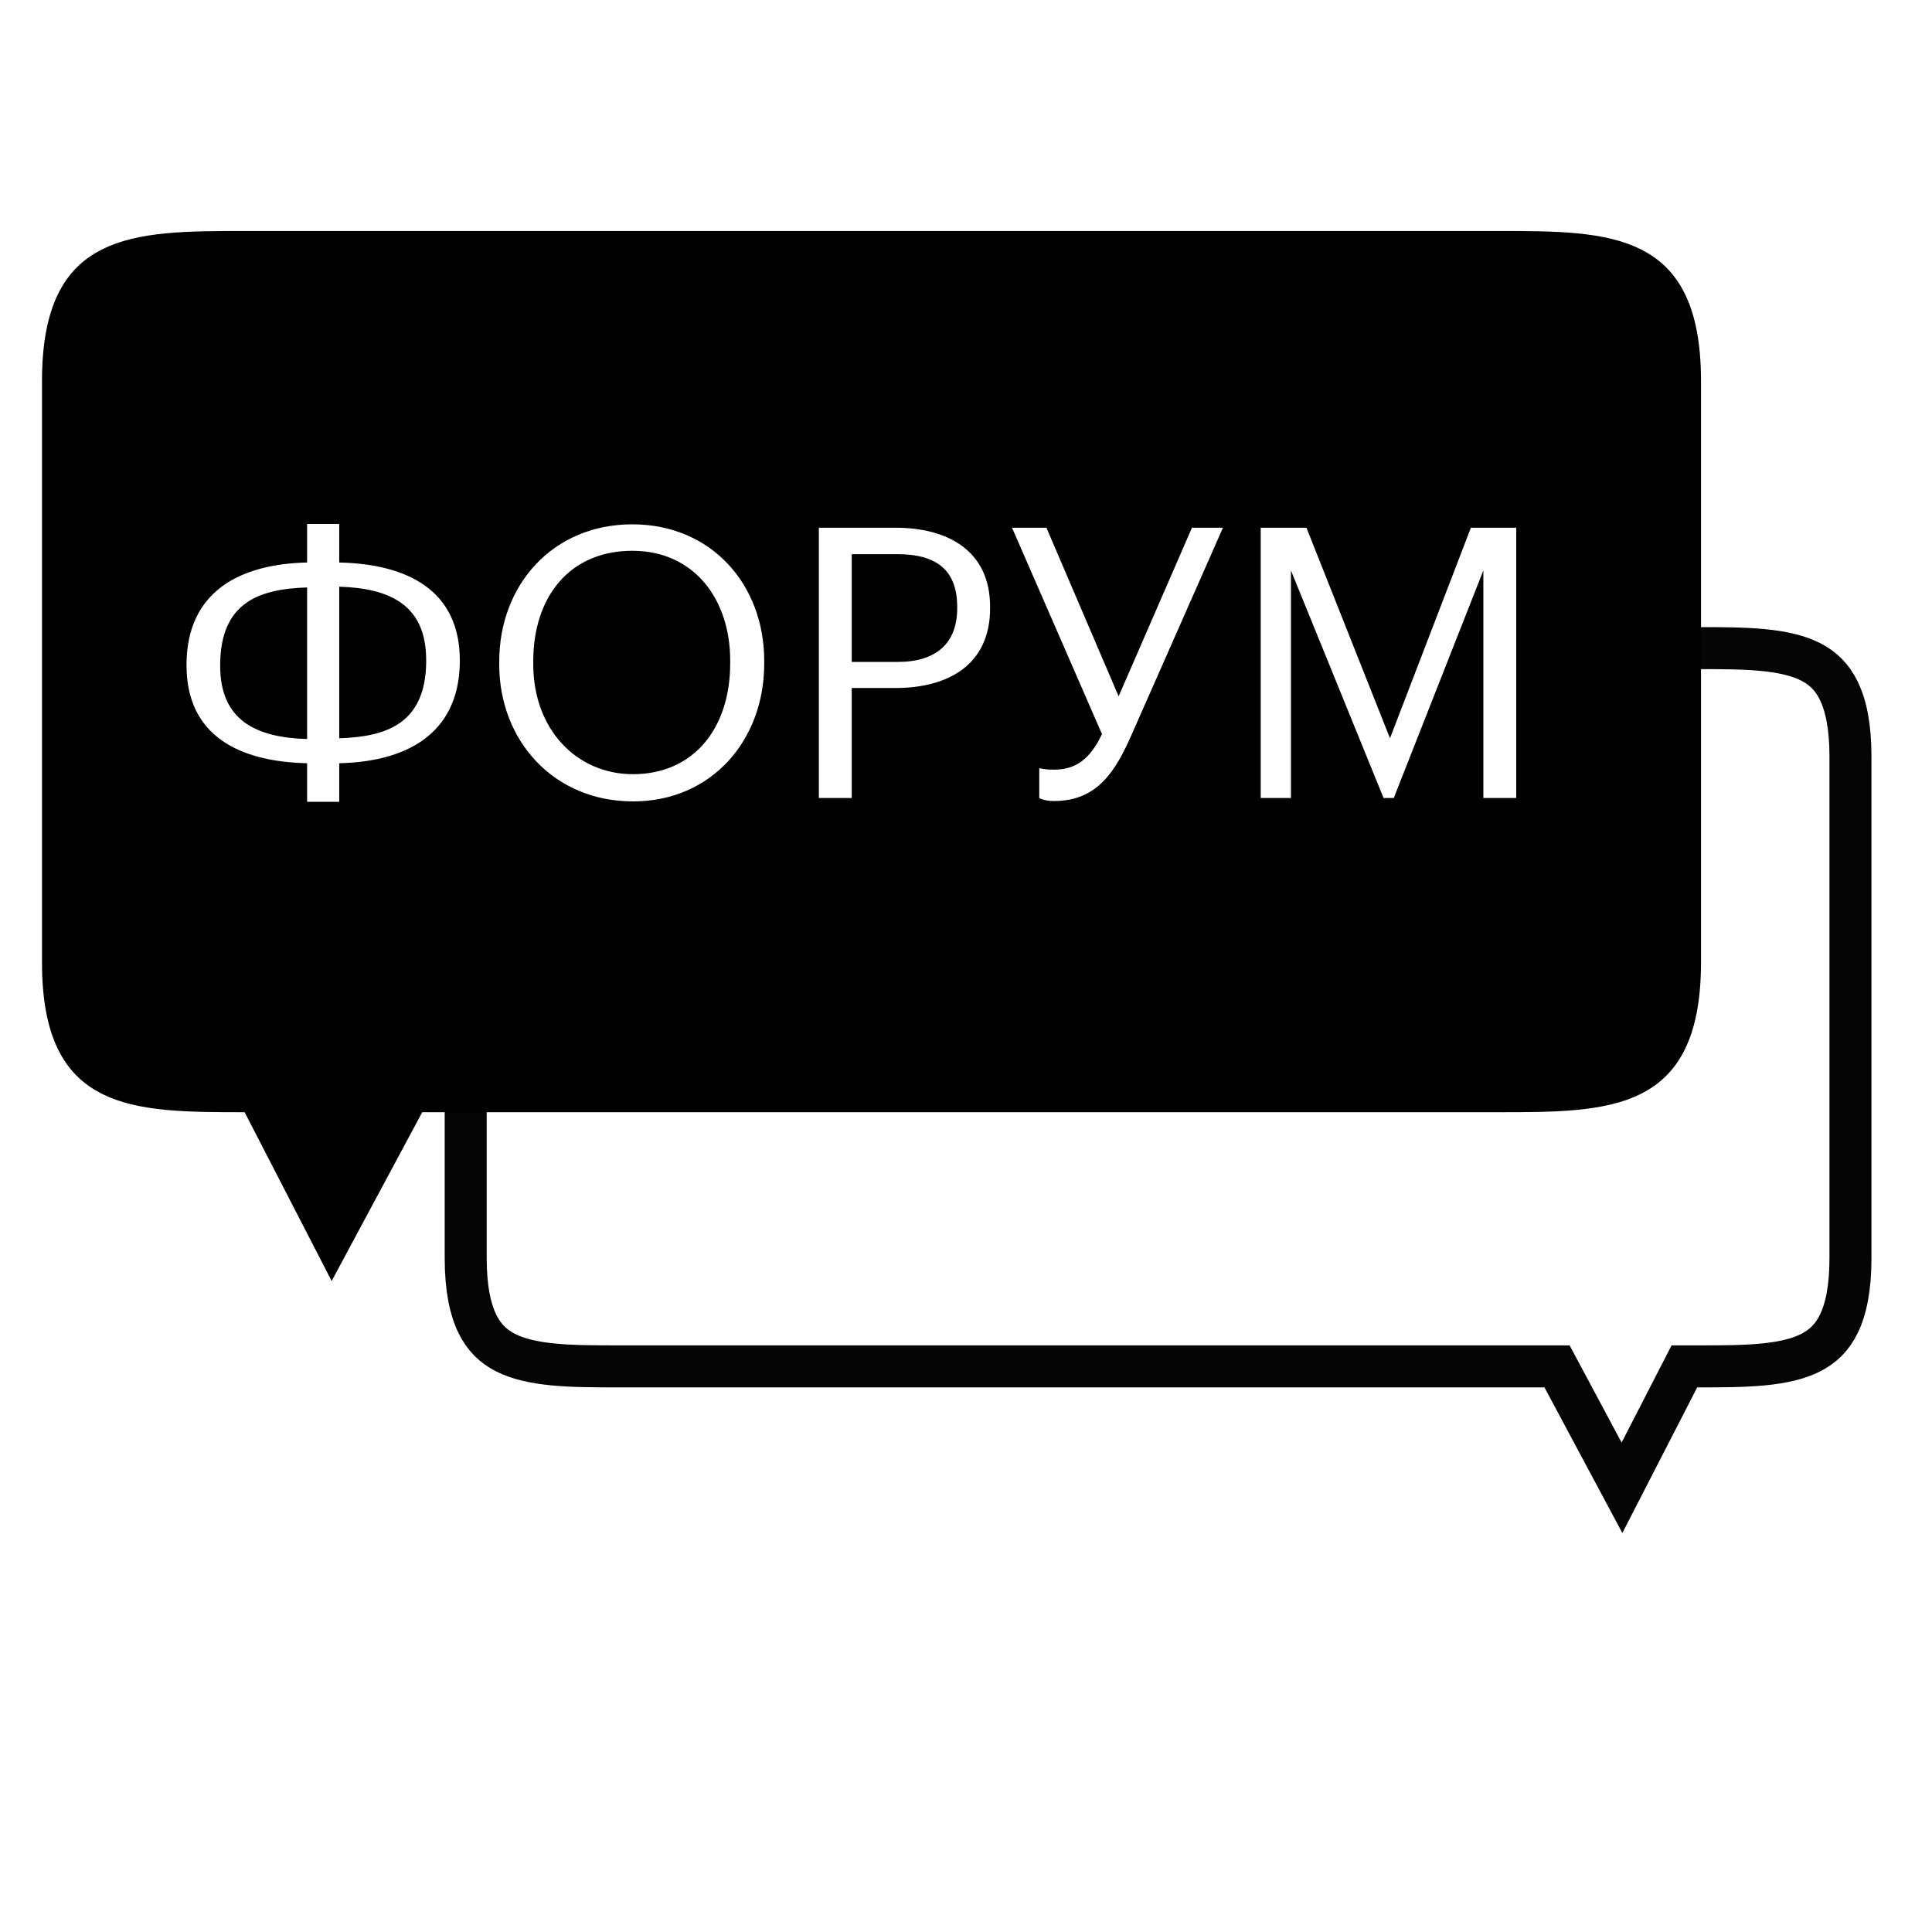
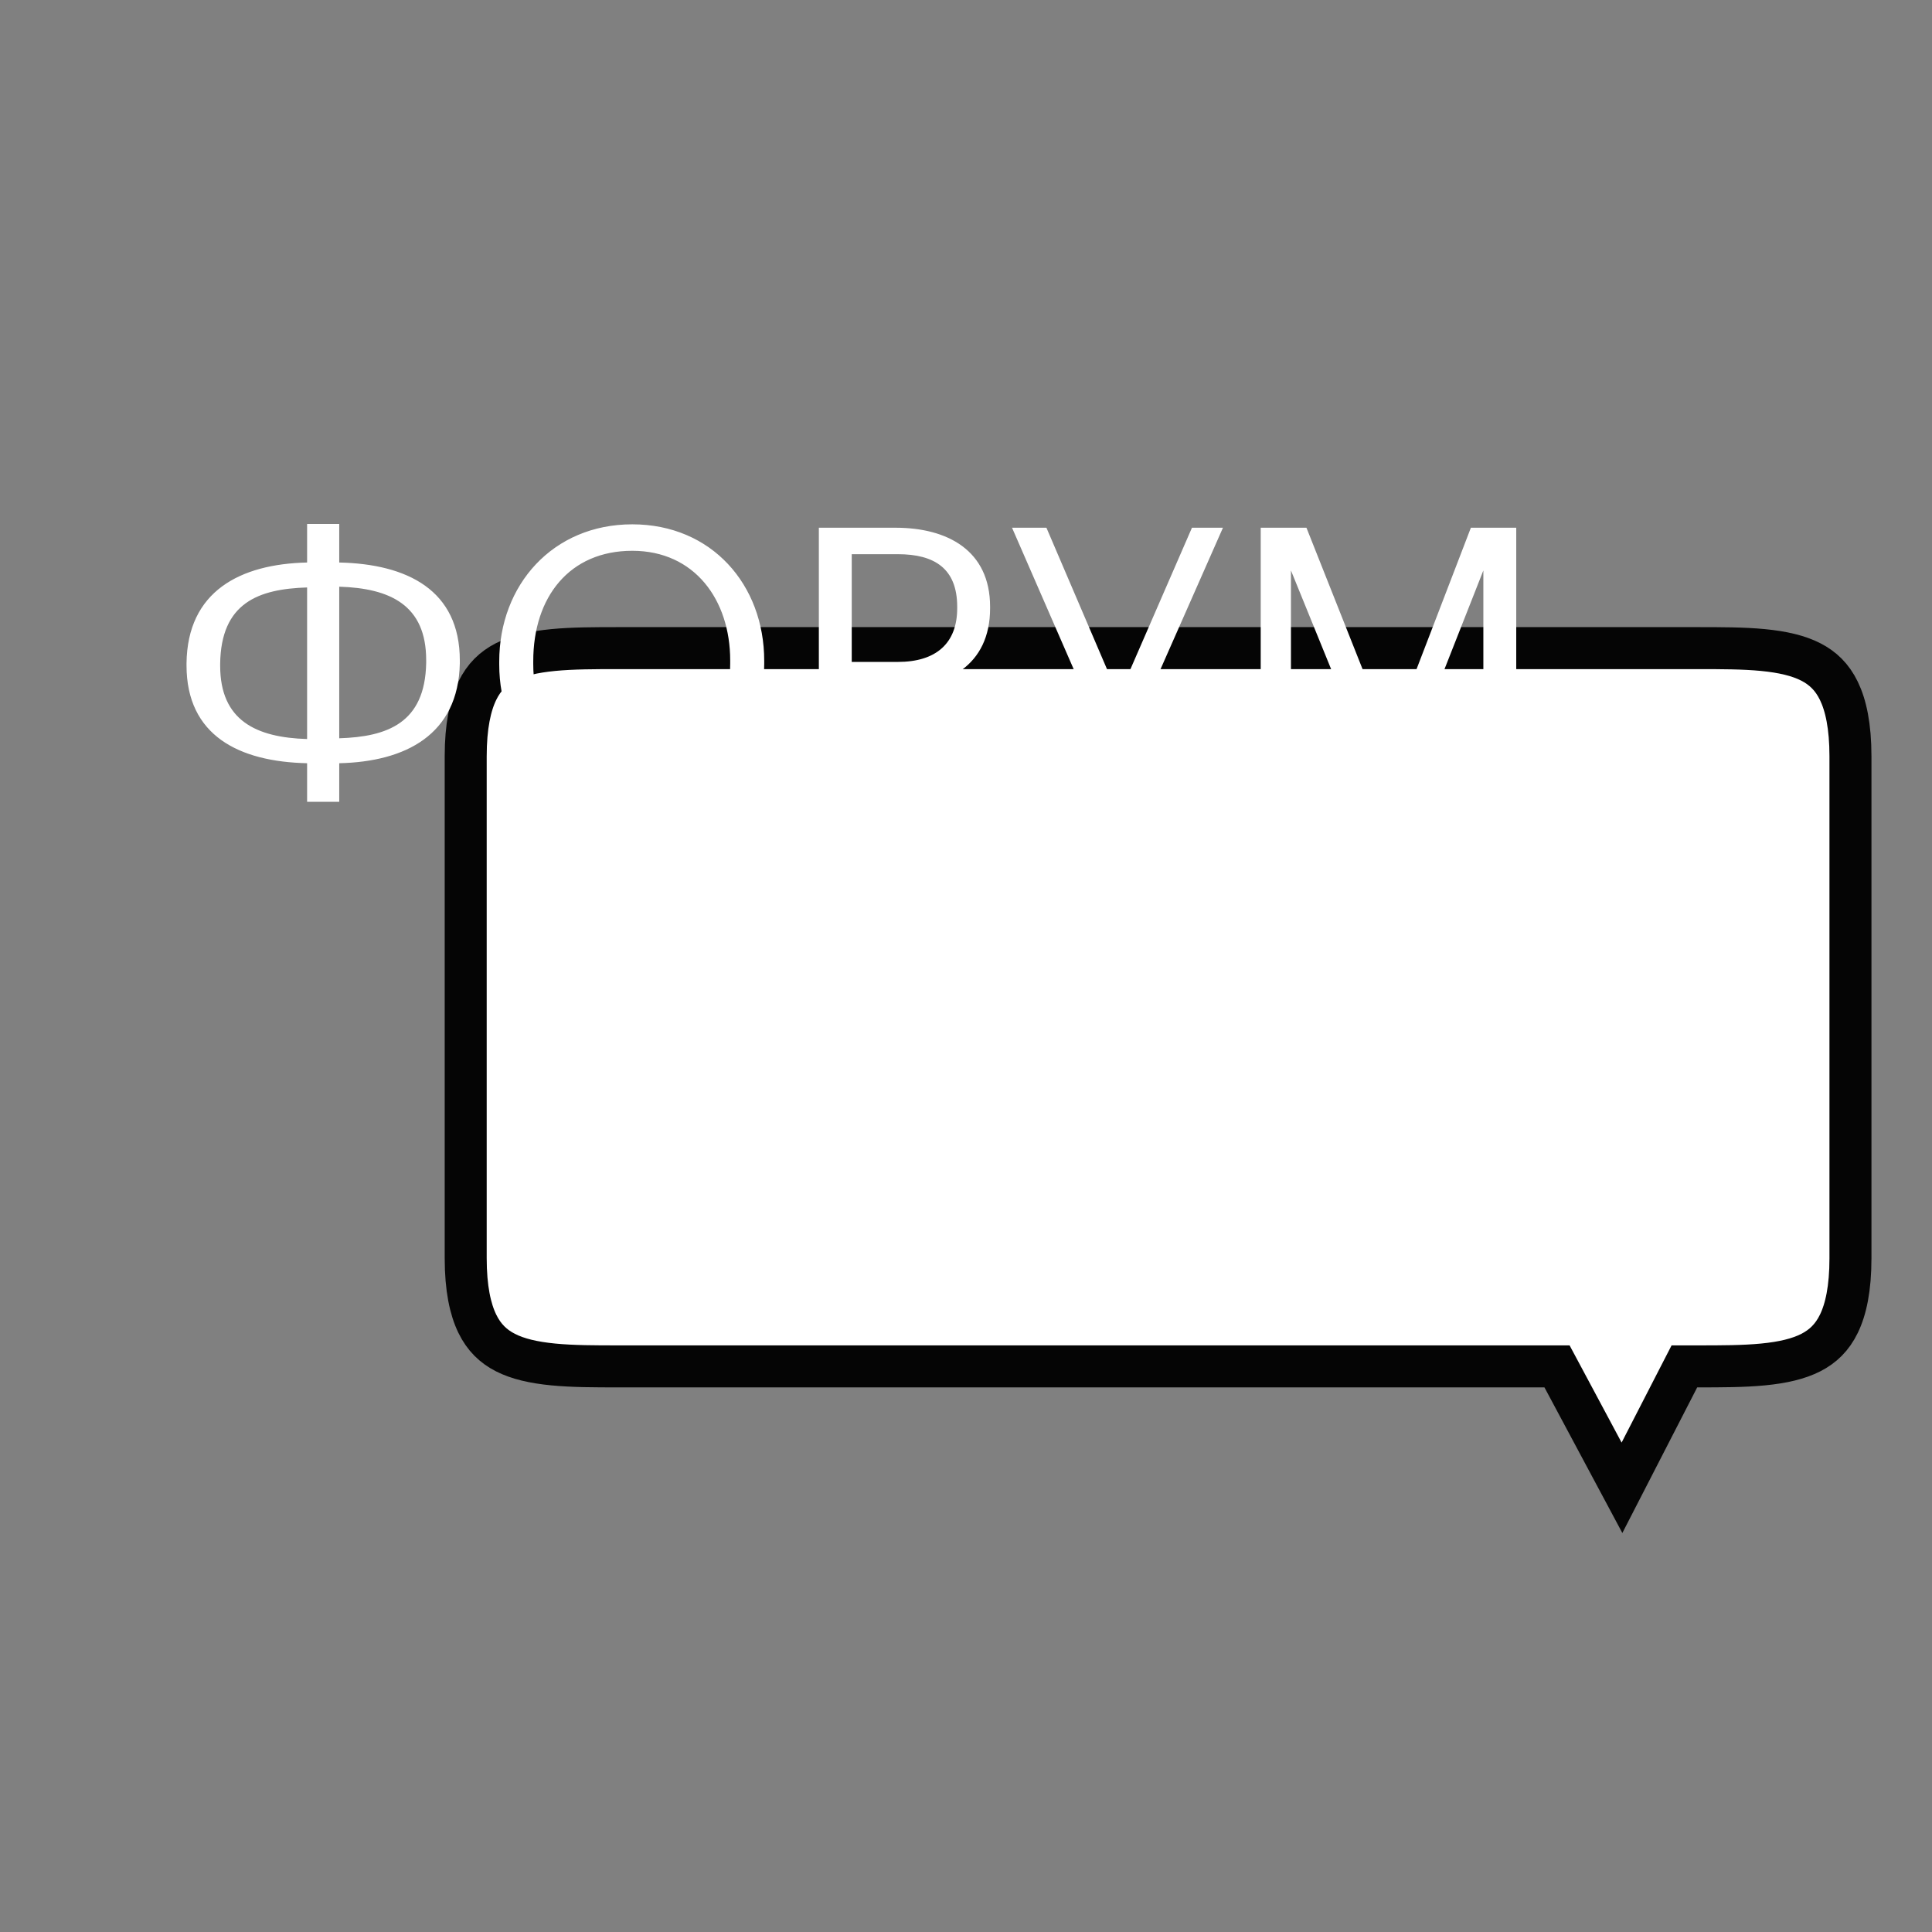
<svg xmlns="http://www.w3.org/2000/svg" width="92" height="92" viewBox="0 0 92 92" fill="none">
  <rect x="0" y="0" width="92" height="92" fill="#808080" stroke="none" />
  <g clip-path="url(#clip0_33_13203)">
-     <path d="M92 0H0V92H92V0Z" fill="white" />
    <path d="M80.819 65.066H80.209L79.93 65.608L77.237 70.847L74.427 65.594L74.144 65.066H73.545H29.475C28.318 65.066 27.278 65.065 26.342 64.974C25.407 64.883 24.655 64.709 24.064 64.406C23.497 64.116 23.049 63.693 22.728 63.032C22.396 62.348 22.176 61.357 22.176 59.91V36.019C22.176 34.571 22.396 33.581 22.728 32.897C23.049 32.235 23.497 31.813 24.064 31.522C24.655 31.219 25.407 31.045 26.342 30.954C27.278 30.864 28.318 30.863 29.475 30.863H80.819C81.976 30.863 83.016 30.864 83.951 30.954C84.886 31.045 85.639 31.219 86.23 31.522C86.797 31.813 87.244 32.235 87.565 32.897C87.897 33.581 88.117 34.571 88.117 36.019V59.916C88.117 61.362 87.898 62.352 87.566 63.035C87.246 63.695 86.799 64.117 86.233 64.407C85.643 64.709 84.891 64.884 83.955 64.974C83.02 65.065 81.978 65.066 80.819 65.066Z" fill="white" stroke="#050505" stroke-width="2" />
-     <path d="M11.649 51.962H12.259L12.538 52.504L15.811 58.852L19.226 52.489L19.509 51.962H20.108H71.351C72.694 51.962 73.912 51.961 75.009 51.855C76.106 51.749 77.004 51.544 77.718 51.18C78.407 50.828 78.953 50.313 79.342 49.514C79.742 48.693 80 47.519 80 45.827V18.135C80 16.443 79.742 15.27 79.342 14.448C78.953 13.649 78.407 13.134 77.718 12.783C77.004 12.418 76.106 12.213 75.009 12.107C73.912 12.001 72.694 12 71.351 12H11.649C10.306 12 9.088 12.001 7.991 12.107C6.894 12.213 5.996 12.418 5.282 12.783C4.593 13.134 4.047 13.649 3.658 14.448C3.258 15.27 3 16.443 3 18.135V45.835C3 47.525 3.257 48.697 3.656 49.518C4.045 50.316 4.59 50.829 5.278 51.181C5.991 51.545 6.889 51.75 7.986 51.855C9.084 51.961 10.303 51.962 11.649 51.962Z" fill="black" stroke="black" stroke-width="2" />
    <path d="M16.154 26.786V24.95H14.624V26.786C11.438 26.858 8.918 28.154 8.882 31.592V31.682C8.882 35.03 11.384 36.272 14.624 36.344V38.18H16.154V36.344C19.304 36.272 21.824 34.994 21.896 31.592V31.448C21.896 28.1 19.394 26.858 16.154 26.786ZM16.154 27.938C18.584 28.01 20.294 28.82 20.294 31.43V31.574C20.24 34.436 18.44 35.084 16.154 35.156V27.938ZM14.624 35.192C12.194 35.12 10.484 34.31 10.484 31.7V31.61C10.52 28.694 12.32 28.046 14.624 27.974V35.192ZM30.145 38.162C33.889 38.162 36.391 35.246 36.391 31.61V31.466C36.391 27.848 33.889 24.968 30.109 24.968C26.329 24.968 23.773 27.848 23.773 31.502V31.646C23.773 35.246 26.347 38.162 30.145 38.162ZM30.145 36.866C27.463 36.866 25.393 34.742 25.393 31.628V31.484C25.393 28.424 27.121 26.228 30.109 26.228C33.079 26.228 34.771 28.568 34.771 31.448V31.592C34.771 34.706 33.007 36.866 30.145 36.866ZM38.993 38H40.559V32.762H42.647C45.095 32.762 47.147 31.7 47.147 28.964V28.892C47.147 26.21 45.113 25.13 42.647 25.13H38.993V38ZM40.559 31.52V26.39H42.755C44.501 26.39 45.581 27.074 45.581 28.892V28.964C45.581 30.62 44.591 31.52 42.755 31.52H40.559ZM50.19 38.144C52.26 38.144 53.124 36.722 53.898 34.958L58.236 25.13H56.76L53.268 33.158L49.83 25.13H48.192L52.476 34.958C51.9 36.164 51.216 36.65 50.19 36.65C49.704 36.65 49.488 36.578 49.488 36.578V38C49.488 38 49.704 38.144 50.19 38.144ZM60.034 38H61.474V27.164L65.884 38H66.37L70.636 27.164V38H72.202V25.13H70.042L66.19 35.156L62.212 25.13H60.034V38Z" fill="white" />
  </g>
  <defs>
    <clipPath id="clip0_33_13203">
      <rect width="92" height="92" fill="white" />
    </clipPath>
  </defs>
</svg>